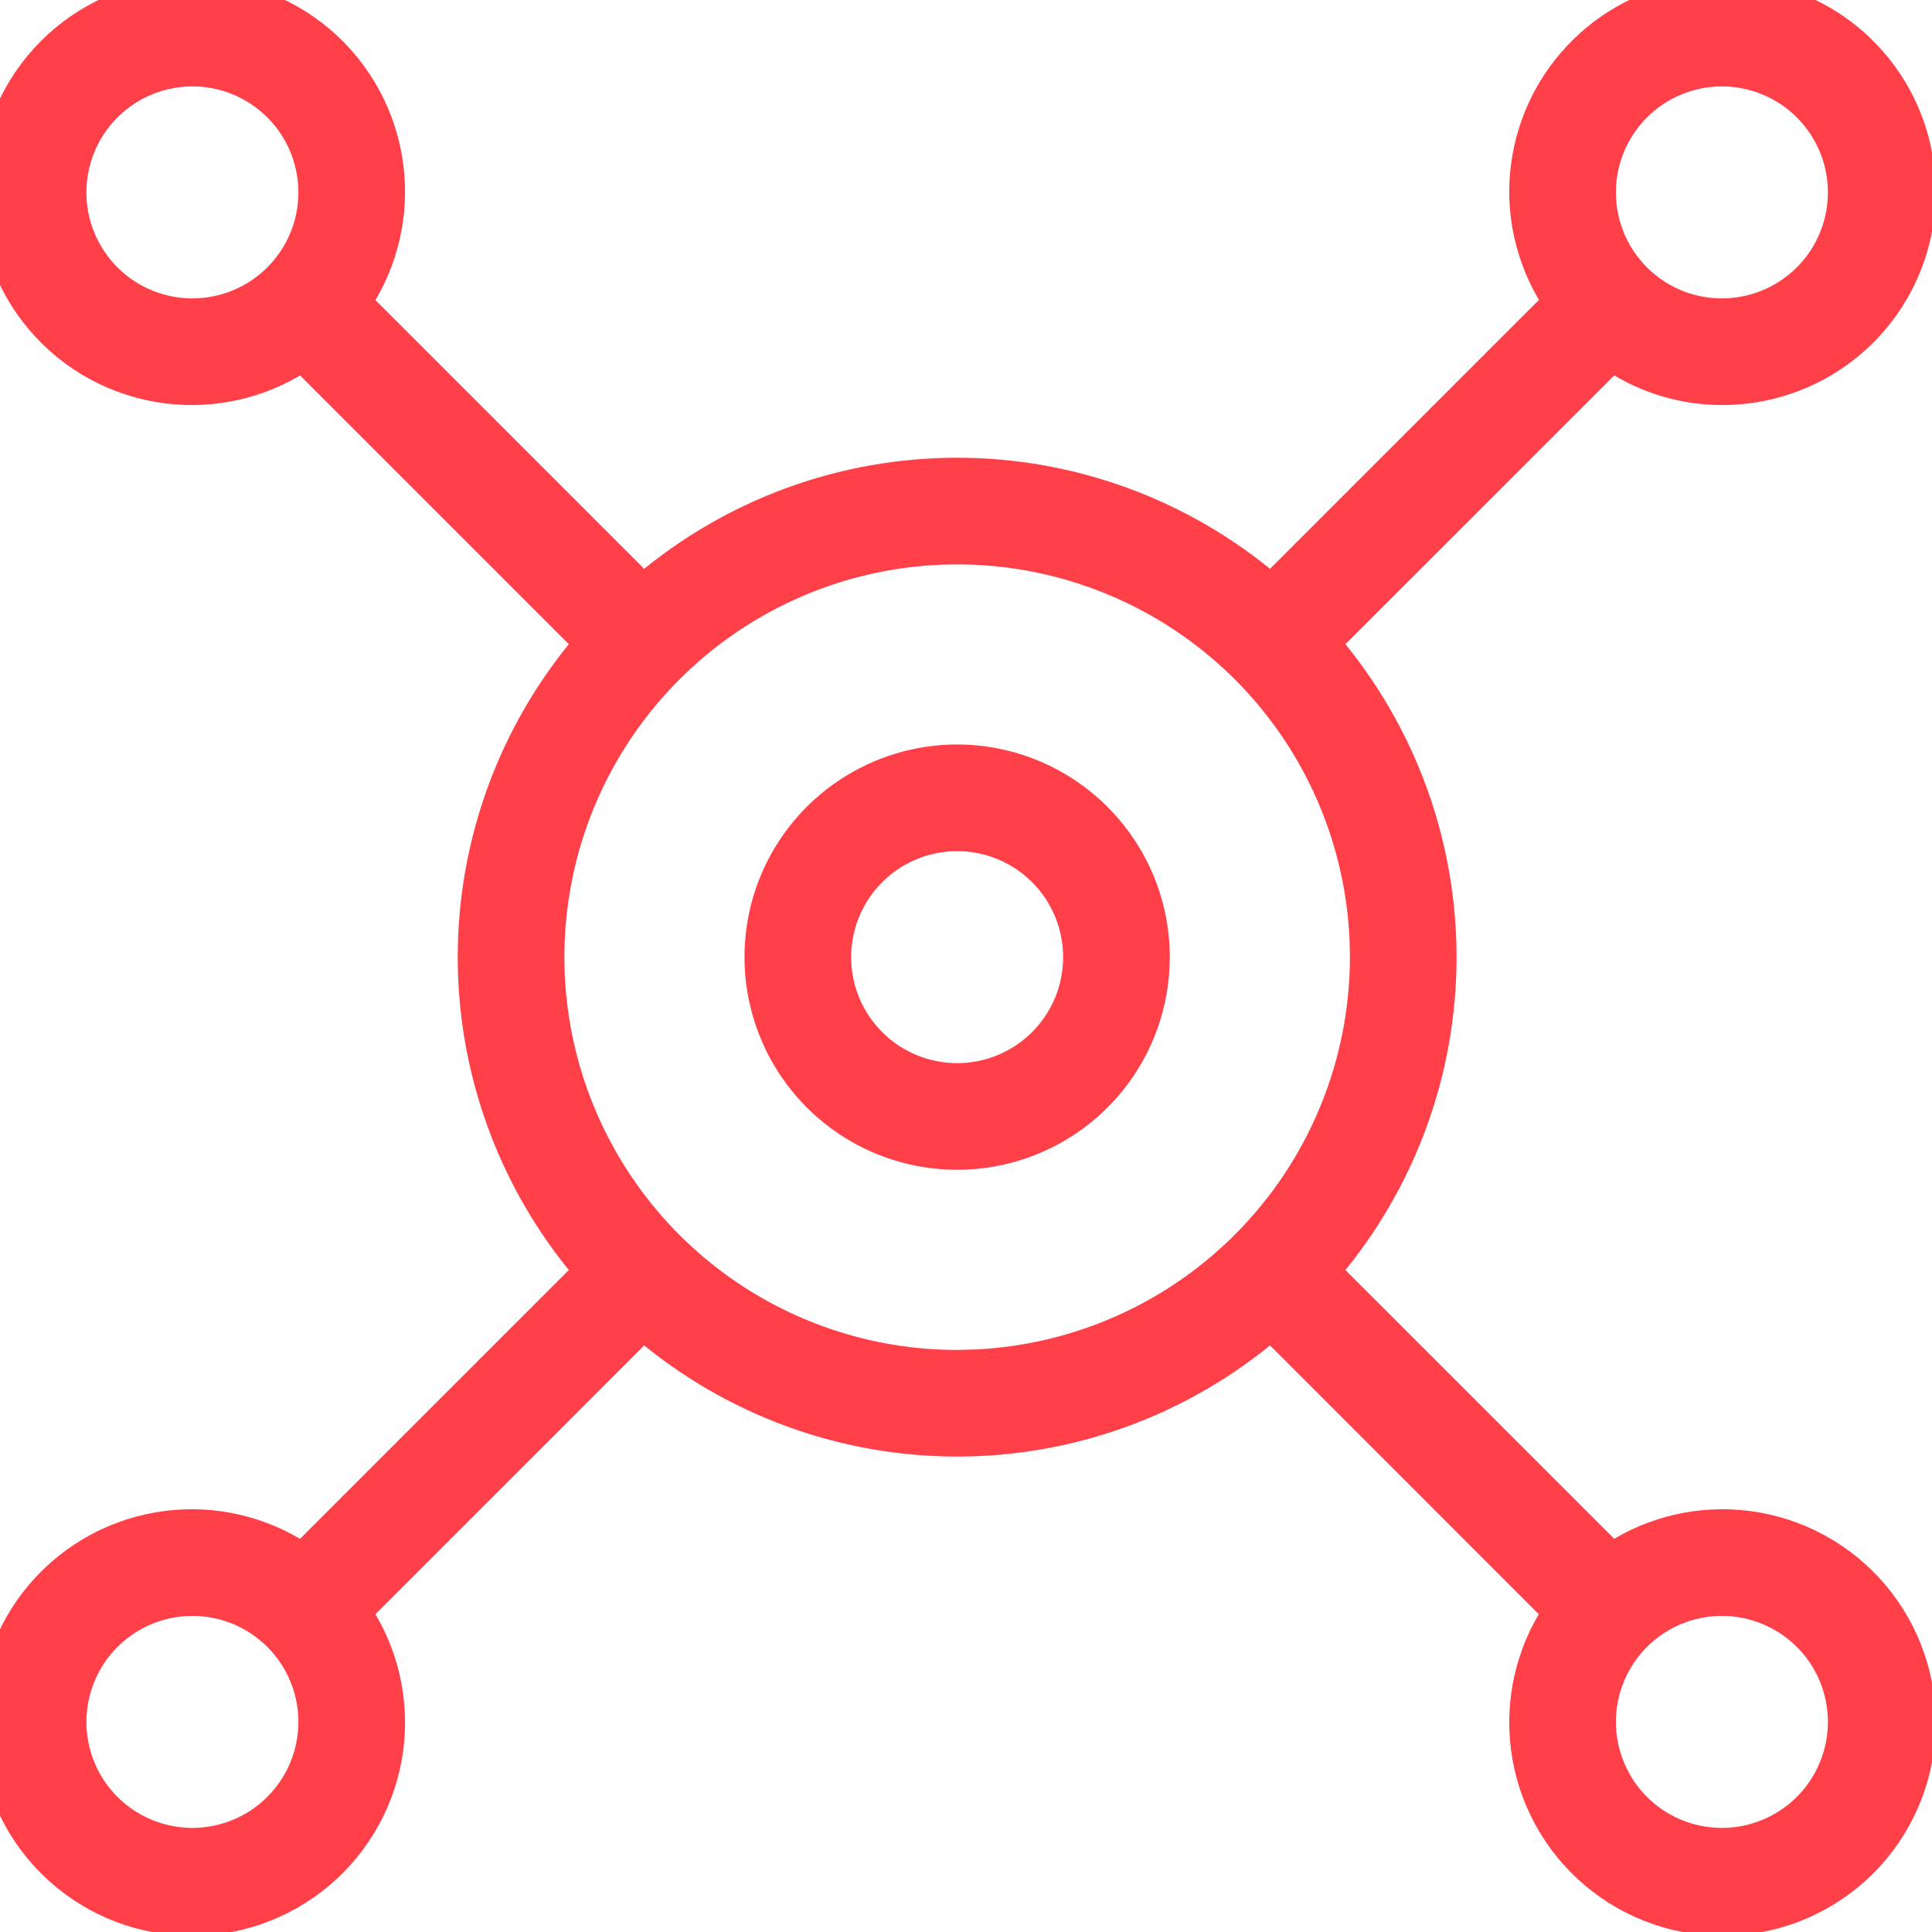
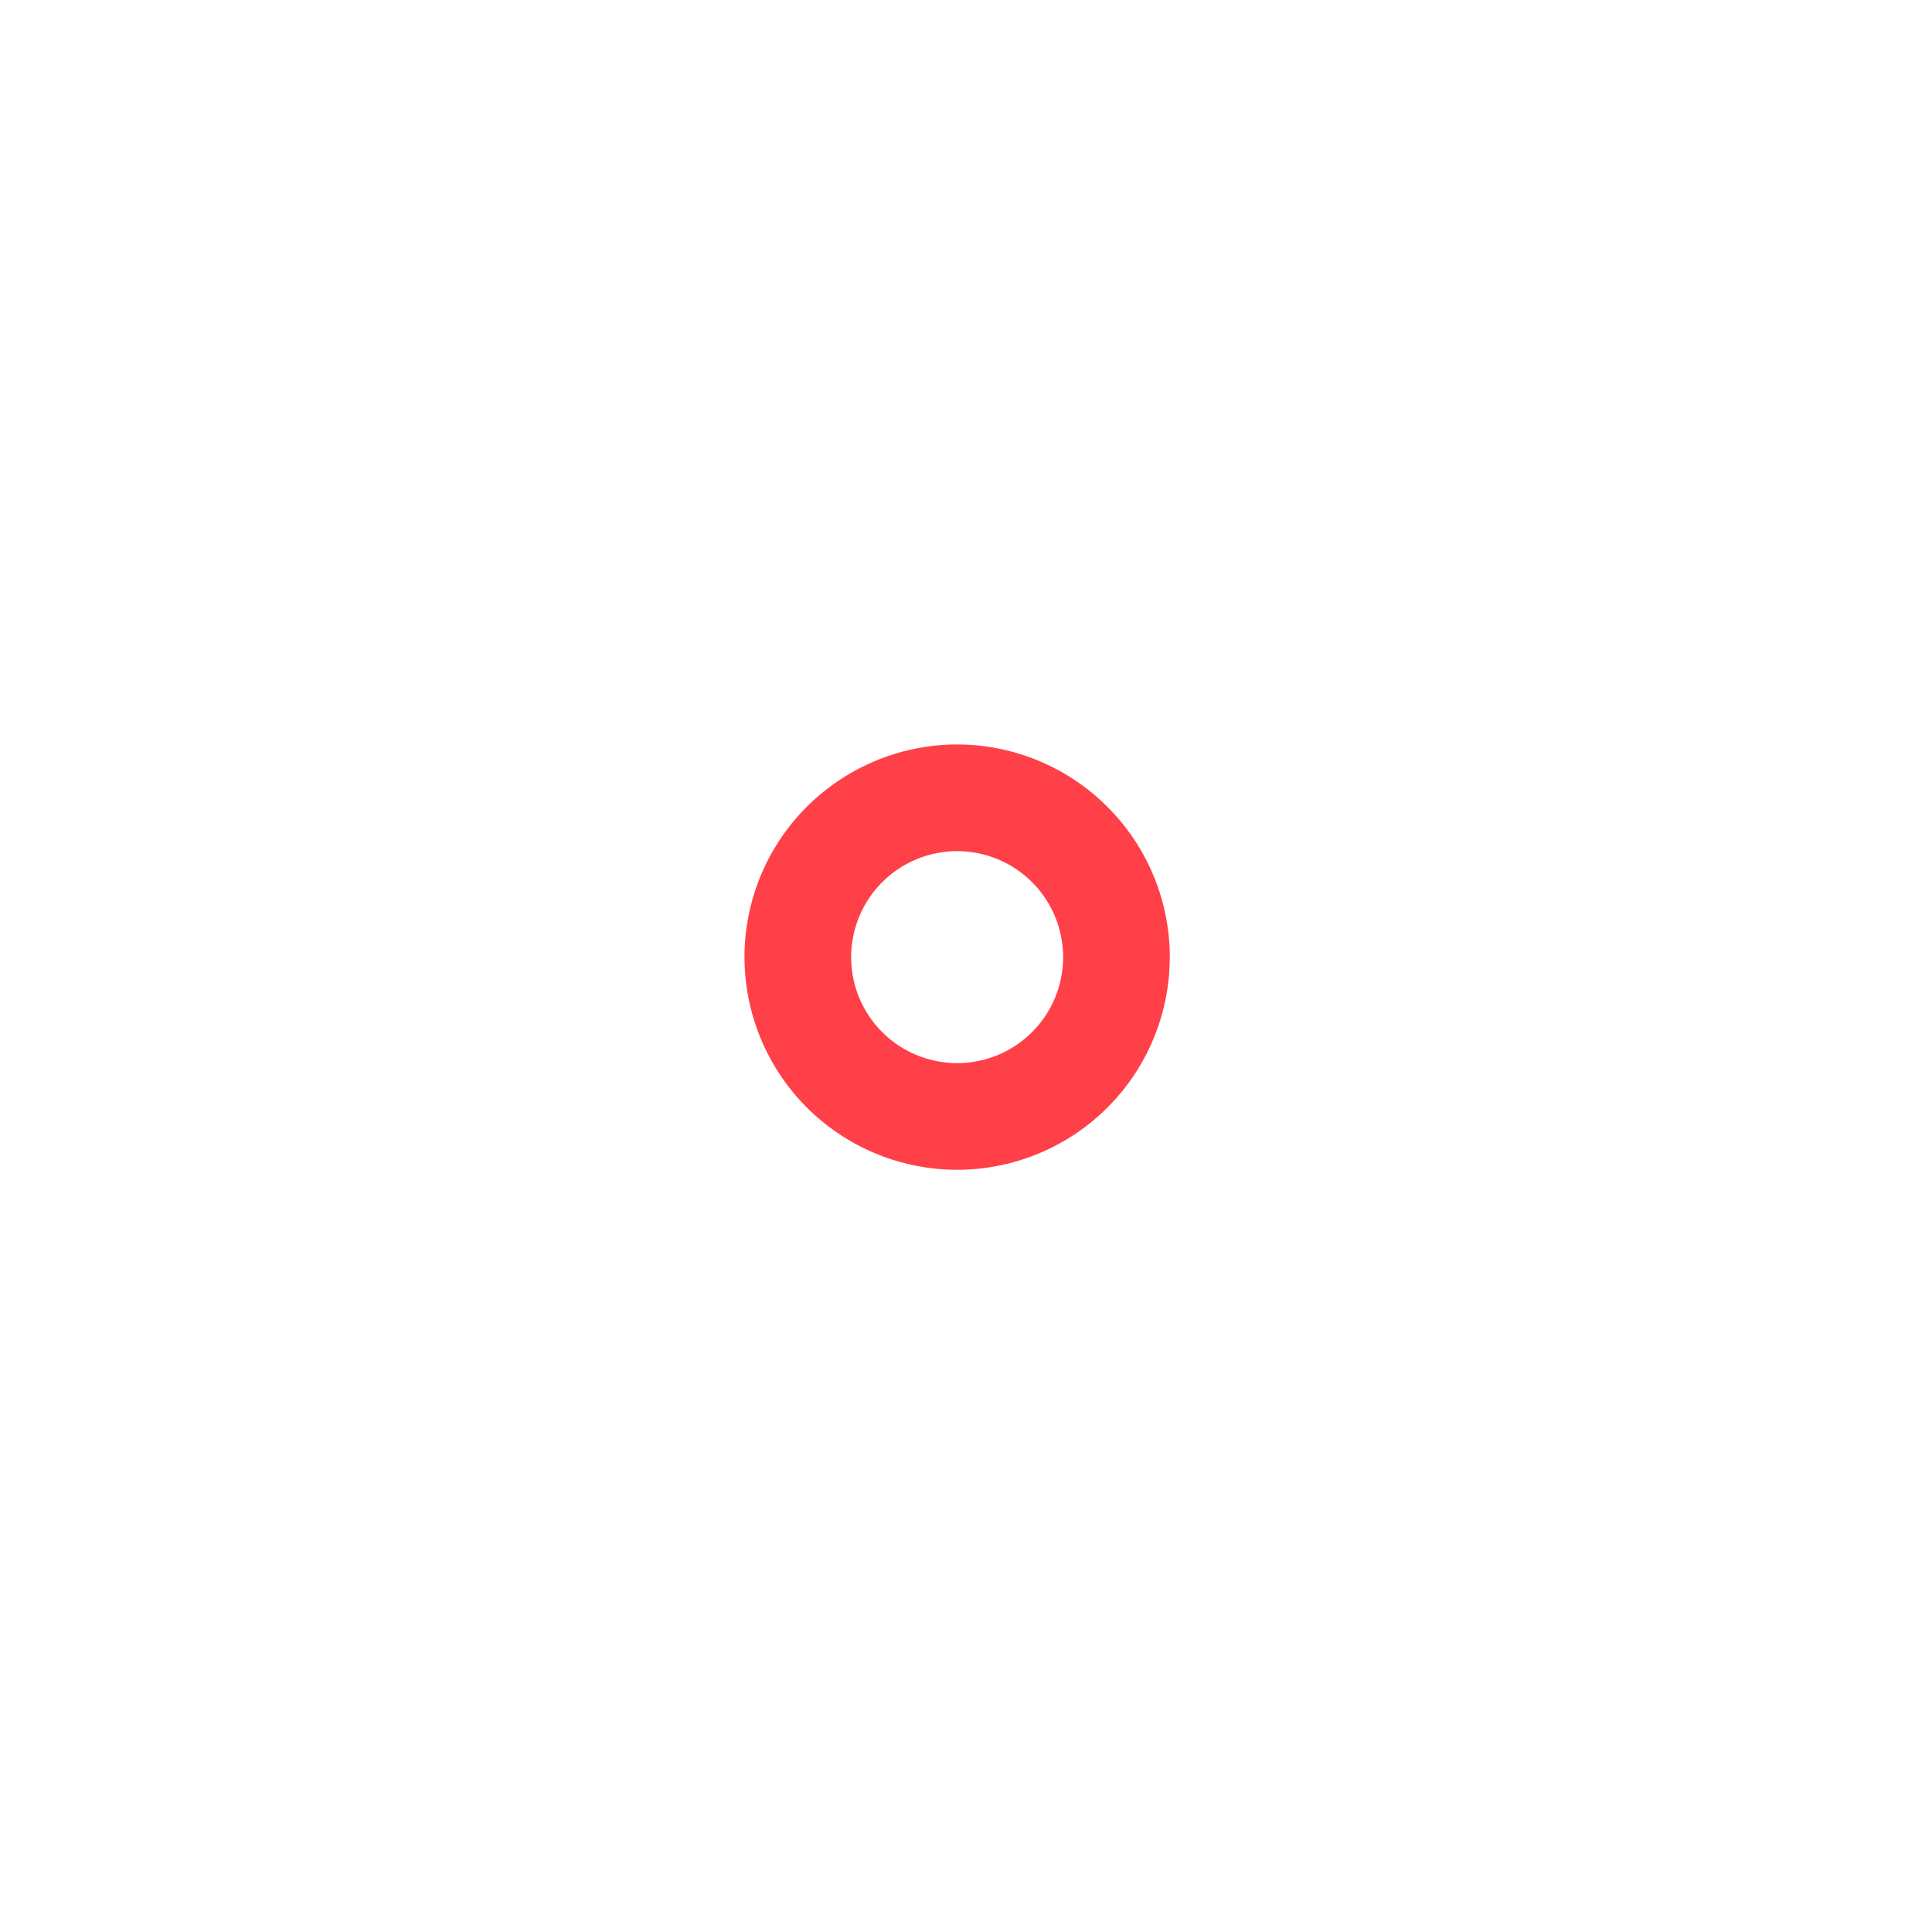
<svg xmlns="http://www.w3.org/2000/svg" width="36" height="36" viewBox="0 0 36 36" fill="none">
  <path d="M17.835 14.072C18.832 14.073 19.789 14.47 20.494 15.176C21.2 15.881 21.597 16.837 21.598 17.835L21.587 18.113C21.539 18.759 21.325 19.384 20.963 19.926C20.549 20.544 19.962 21.027 19.274 21.311C18.587 21.596 17.83 21.671 17.101 21.525C16.371 21.38 15.701 21.021 15.175 20.495C14.649 19.969 14.29 19.299 14.145 18.569C13.999 17.84 14.074 17.083 14.358 16.395C14.643 15.708 15.126 15.12 15.745 14.707C16.364 14.294 17.091 14.072 17.835 14.072ZM18.667 15.825C18.27 15.661 17.832 15.618 17.41 15.702C16.988 15.786 16.601 15.993 16.297 16.297C15.993 16.601 15.786 16.988 15.702 17.41C15.618 17.832 15.661 18.27 15.825 18.667C15.99 19.064 16.269 19.405 16.627 19.644C16.985 19.882 17.405 20.01 17.835 20.01C18.412 20.01 18.965 19.781 19.373 19.373C19.781 18.965 20.01 18.412 20.01 17.835C20.01 17.405 19.882 16.985 19.644 16.627C19.405 16.269 19.064 15.99 18.667 15.825Z" fill="#FF4048" stroke="#FF4048" stroke-width="0.4" />
-   <path d="M3.416 -0.196C4.362 -0.236 5.288 0.081 6.011 0.692C6.733 1.303 7.2 2.164 7.318 3.103C7.429 3.985 7.224 4.877 6.743 5.621L11.991 10.869C13.624 9.489 15.693 8.729 17.835 8.729C19.977 8.729 22.045 9.49 23.678 10.869L28.929 5.618C28.502 4.957 28.289 4.18 28.327 3.392C28.368 2.546 28.692 1.739 29.247 1.1C29.802 0.461 30.555 0.026 31.387 -0.133C32.218 -0.292 33.079 -0.167 33.831 0.223C34.583 0.612 35.182 1.243 35.532 2.014C35.882 2.784 35.963 3.651 35.762 4.473C35.56 5.295 35.088 6.025 34.421 6.547C33.754 7.068 32.931 7.349 32.085 7.347C31.361 7.347 30.655 7.135 30.05 6.742L24.8 11.991C26.18 13.624 26.941 15.693 26.941 17.835C26.941 19.977 26.18 22.045 24.8 23.678L30.049 28.926C30.793 28.445 31.685 28.241 32.567 28.352C33.506 28.47 34.366 28.937 34.977 29.659C35.589 30.382 35.907 31.308 35.867 32.254C35.828 33.199 35.434 34.096 34.765 34.765C34.096 35.434 33.199 35.828 32.254 35.867C31.308 35.907 30.382 35.589 29.659 34.977C28.937 34.366 28.47 33.506 28.352 32.567C28.241 31.685 28.445 30.793 28.926 30.049L23.678 24.8C22.045 26.18 19.977 26.941 17.835 26.941C15.693 26.941 13.624 26.18 11.991 24.8L6.743 30.049C7.224 30.793 7.429 31.685 7.318 32.567C7.2 33.506 6.733 34.366 6.011 34.977C5.288 35.589 4.362 35.907 3.416 35.867C2.471 35.828 1.574 35.434 0.905 34.765C0.236 34.096 -0.157 33.199 -0.196 32.254C-0.236 31.308 0.081 30.382 0.692 29.659C1.303 28.937 2.164 28.47 3.103 28.352C3.985 28.241 4.876 28.446 5.62 28.927L10.869 23.678C9.49 22.045 8.729 19.977 8.729 17.835C8.729 15.693 9.489 13.624 10.869 11.991L5.621 6.743C4.877 7.224 3.985 7.429 3.103 7.318C2.164 7.2 1.303 6.733 0.692 6.011C0.081 5.288 -0.236 4.362 -0.196 3.416C-0.157 2.471 0.236 1.574 0.905 0.905C1.574 0.236 2.471 -0.157 3.416 -0.196ZM4.417 30.075C4.02 29.911 3.583 29.868 3.161 29.952C2.739 30.036 2.351 30.243 2.047 30.547C1.743 30.851 1.536 31.239 1.452 31.661C1.368 32.083 1.411 32.52 1.575 32.917C1.74 33.314 2.019 33.655 2.377 33.894C2.735 34.132 3.155 34.26 3.585 34.26C4.162 34.26 4.715 34.031 5.123 33.623C5.531 33.215 5.76 32.662 5.76 32.085C5.76 31.655 5.632 31.235 5.394 30.877C5.155 30.519 4.814 30.24 4.417 30.075ZM32.085 29.91C31.508 29.91 30.955 30.139 30.547 30.547C30.139 30.955 29.91 31.508 29.91 32.085C29.91 32.515 30.038 32.935 30.276 33.293C30.515 33.651 30.855 33.93 31.253 34.095C31.65 34.259 32.088 34.302 32.51 34.218C32.931 34.134 33.319 33.927 33.623 33.623C33.927 33.319 34.134 32.931 34.218 32.51C34.302 32.088 34.259 31.65 34.095 31.253C33.93 30.855 33.651 30.515 33.293 30.276C32.935 30.038 32.515 29.91 32.085 29.91ZM20.712 10.889C19.338 10.32 17.826 10.171 16.368 10.461C14.91 10.751 13.57 11.467 12.519 12.519C11.467 13.57 10.751 14.91 10.461 16.368C10.171 17.826 10.32 19.338 10.889 20.712C11.458 22.086 12.422 23.261 13.658 24.087C14.895 24.913 16.348 25.354 17.835 25.354L18.207 25.344C20.065 25.25 21.828 24.471 23.149 23.149C24.559 21.74 25.351 19.828 25.354 17.835L25.349 17.557C25.297 16.167 24.861 14.817 24.087 13.658C23.261 12.422 22.086 11.458 20.712 10.889ZM4.417 1.575C4.02 1.411 3.583 1.368 3.161 1.452C2.739 1.536 2.351 1.743 2.047 2.047C1.743 2.351 1.536 2.739 1.452 3.161C1.368 3.583 1.411 4.02 1.575 4.417C1.74 4.814 2.019 5.155 2.377 5.394C2.735 5.632 3.155 5.76 3.585 5.76C4.162 5.76 4.715 5.531 5.123 5.123C5.531 4.715 5.76 4.162 5.76 3.585C5.76 3.155 5.632 2.735 5.394 2.377C5.155 2.019 4.814 1.74 4.417 1.575ZM32.085 1.41C31.508 1.41 30.955 1.639 30.547 2.047C30.139 2.455 29.91 3.008 29.91 3.585C29.91 4.015 30.038 4.435 30.276 4.793C30.515 5.151 30.855 5.43 31.253 5.595C31.65 5.759 32.088 5.802 32.51 5.718C32.931 5.634 33.319 5.427 33.623 5.123C33.927 4.819 34.134 4.431 34.218 4.01C34.302 3.588 34.259 3.15 34.095 2.753C33.93 2.356 33.651 2.015 33.293 1.776C32.935 1.538 32.515 1.41 32.085 1.41Z" fill="#FF4048" stroke="#FF4048" stroke-width="0.4" />
</svg>